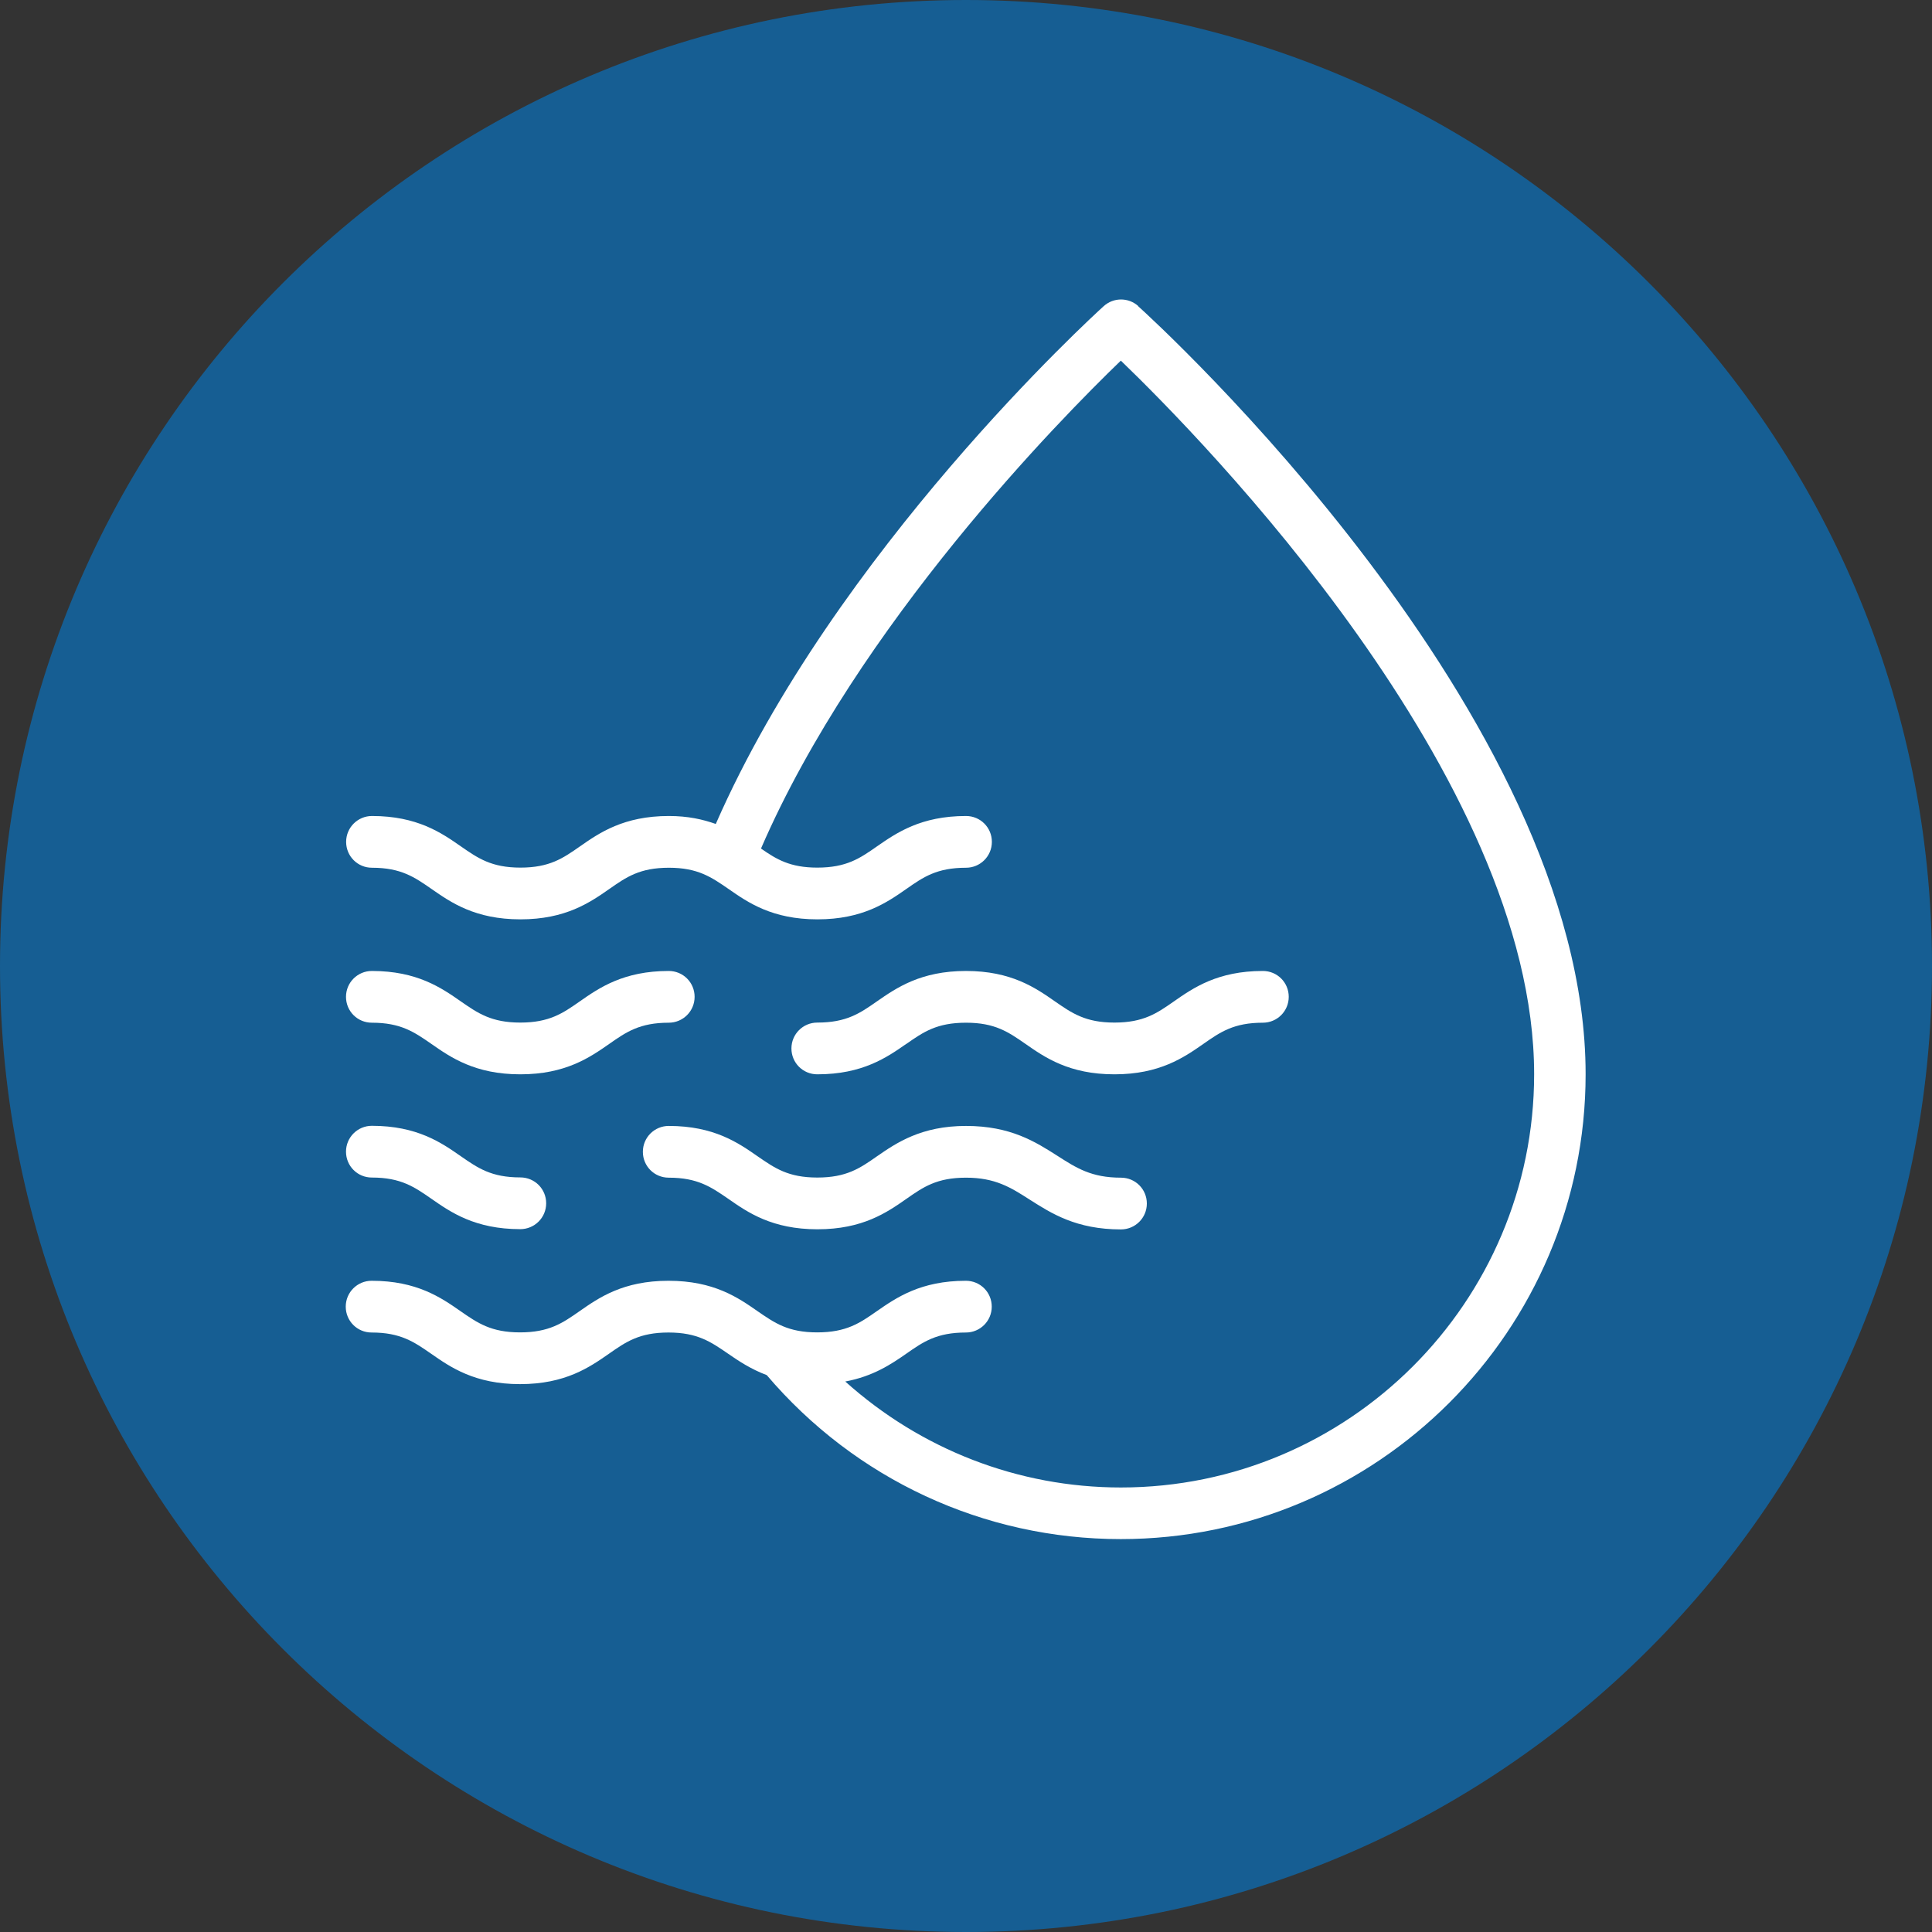
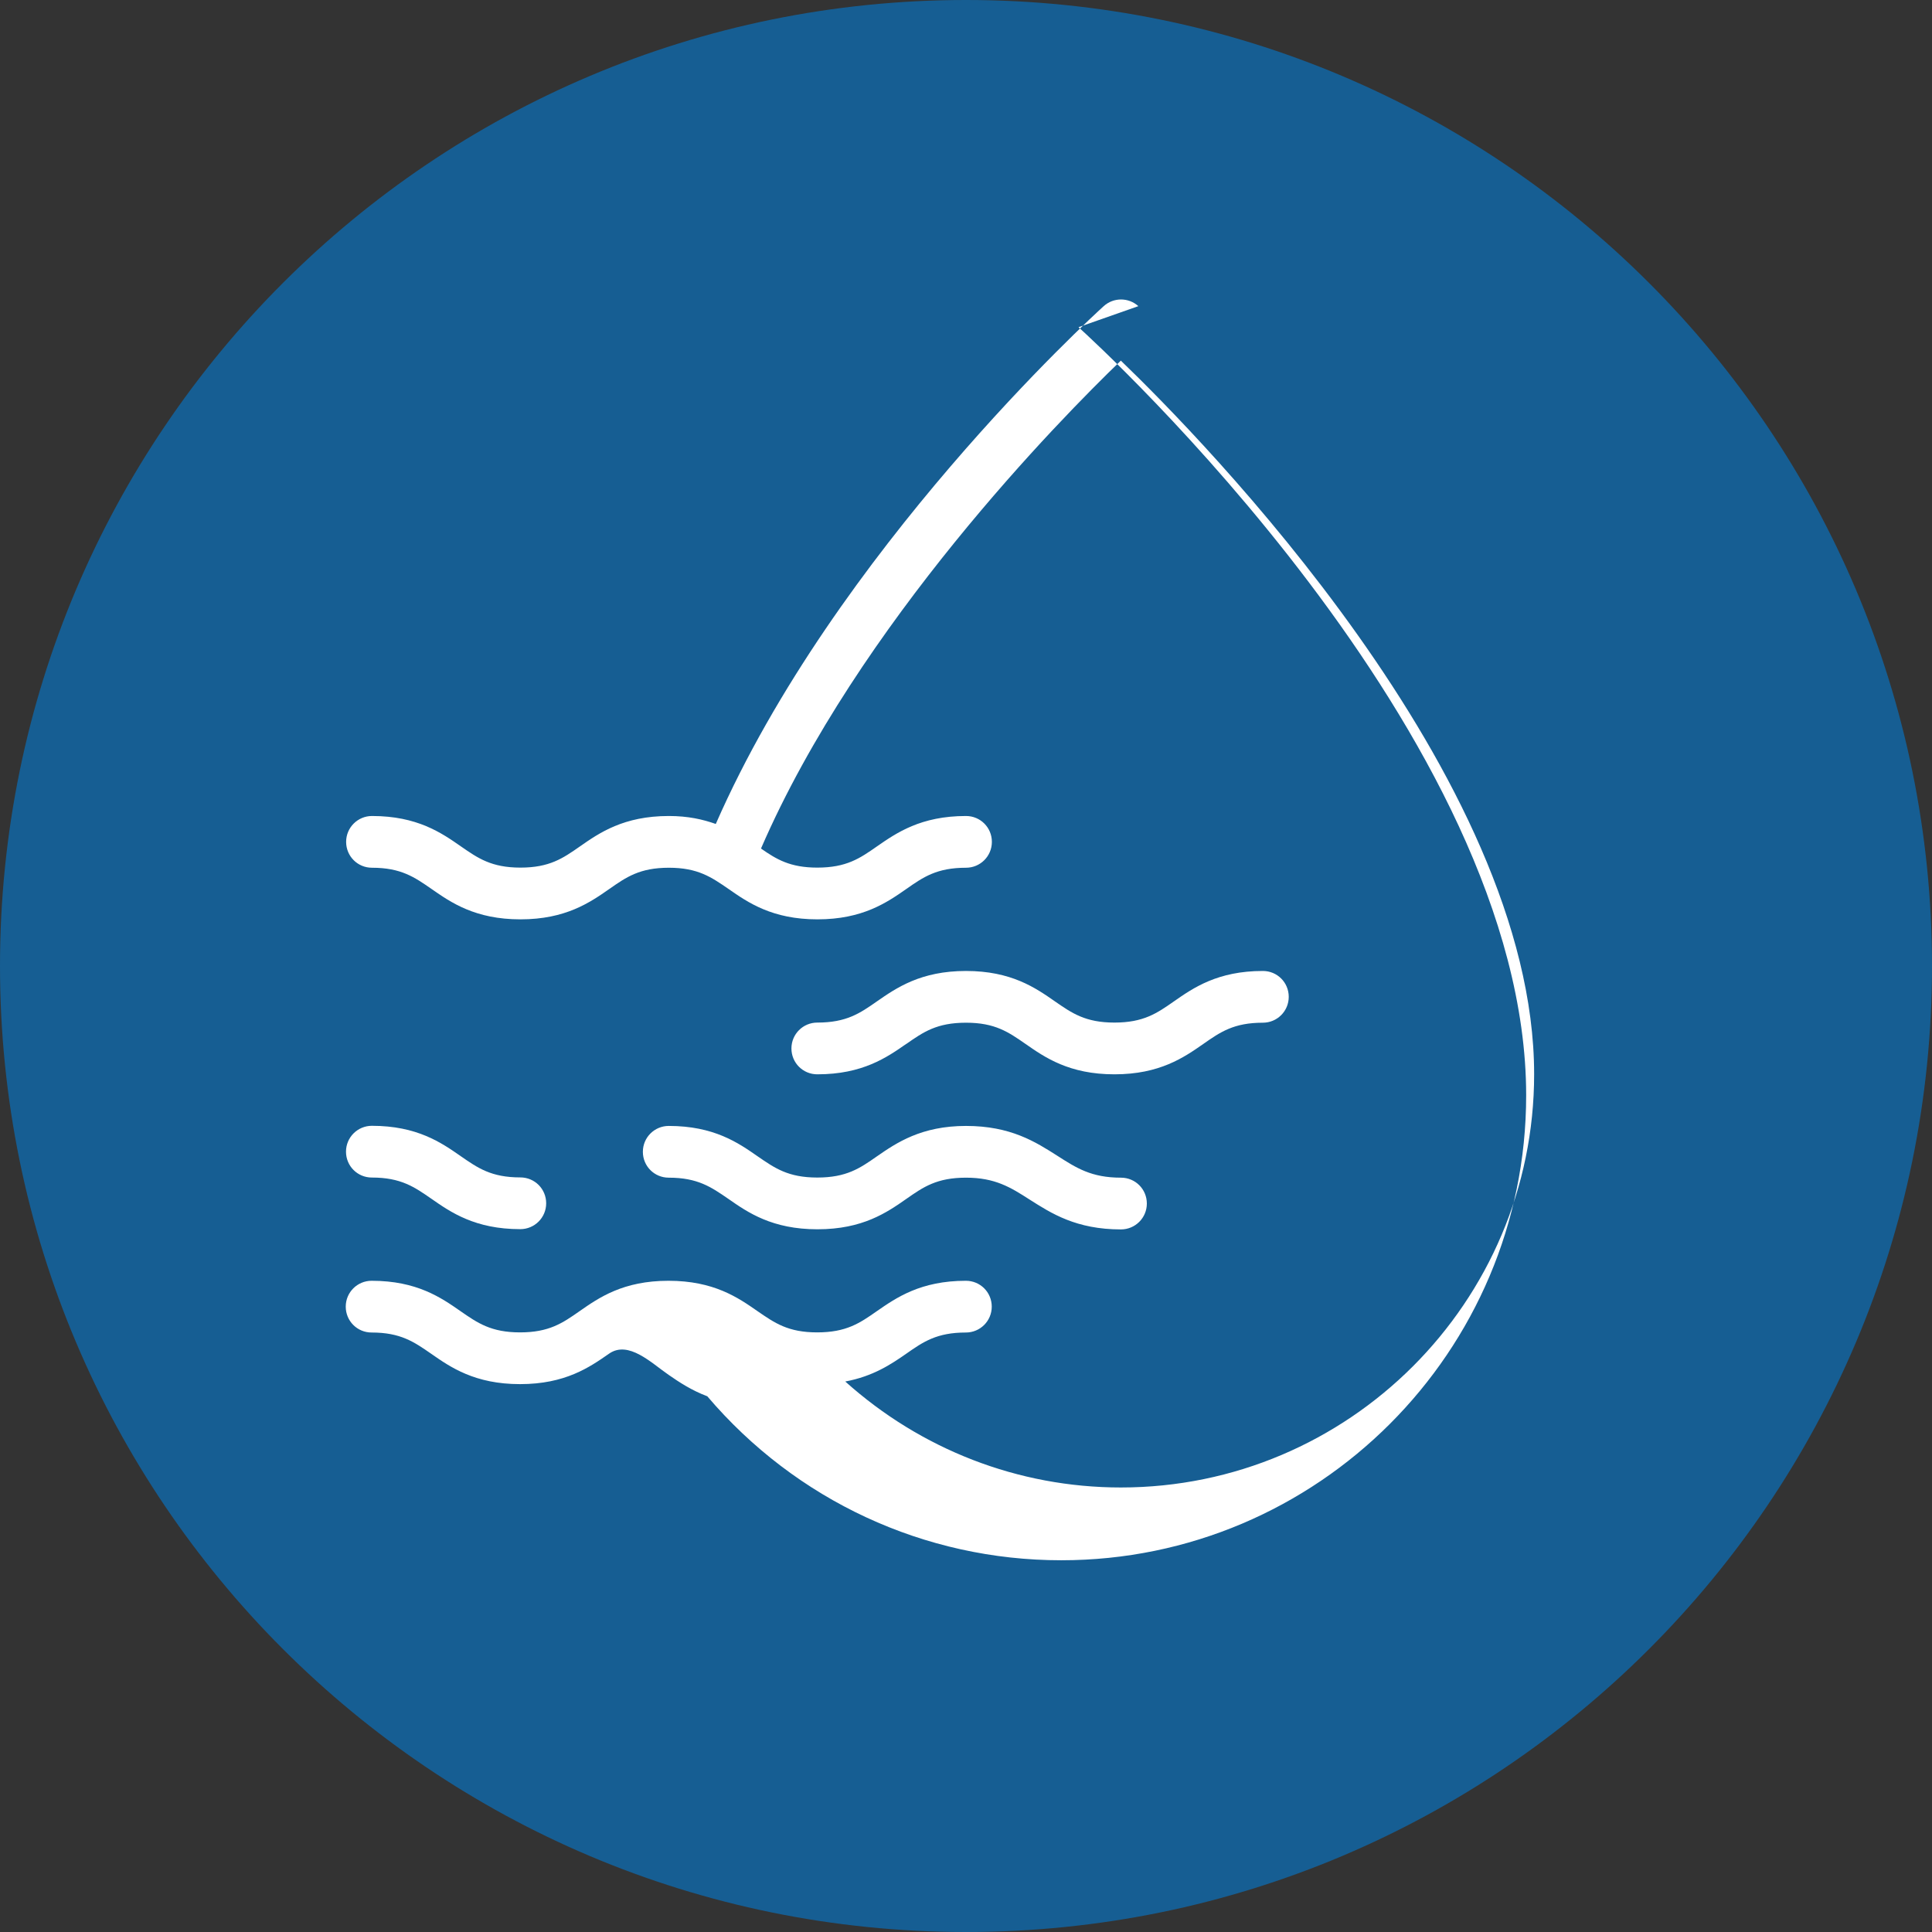
<svg xmlns="http://www.w3.org/2000/svg" id="Capa_1" data-name="Capa 1" viewBox="0 0 147.86 147.86">
  <rect x="0" y="0" width="147.86" height="147.86" fill="#333333" stroke="none" />
  <defs>
    <style> .cls-1 { fill: #fff; } .cls-2 { fill: #165e93; } </style>
  </defs>
  <path class="cls-2" d="M147.86,73.93c0,40.83-33.1,73.93-73.93,73.93S0,114.76,0,73.93,33.1,0,73.93,0s73.93,33.1,73.93,73.93" />
  <g>
-     <path class="cls-1" d="M87.12,23.43c-.75-.68-1.9-.68-2.65,0-.86,.78-20.55,18.77-29.69,39.63-.99-.35-2.12-.61-3.59-.61-3.46,0-5.32,1.29-6.81,2.33-1.3,.91-2.33,1.62-4.55,1.62s-3.25-.72-4.55-1.62c-1.49-1.04-3.35-2.33-6.81-2.33-1.09,0-1.98,.88-1.98,1.98s.88,1.98,1.98,1.98c2.22,0,3.25,.72,4.55,1.62,1.49,1.04,3.35,2.33,6.81,2.33s5.32-1.29,6.81-2.33c1.3-.91,2.33-1.62,4.55-1.62s3.25,.72,4.56,1.62c1.49,1.04,3.35,2.33,6.81,2.33s5.32-1.29,6.81-2.33c1.3-.91,2.33-1.62,4.56-1.62,1.09,0,1.98-.88,1.98-1.98s-.88-1.98-1.98-1.98c-3.46,0-5.32,1.29-6.82,2.33-1.3,.91-2.33,1.62-4.56,1.62-2.08,0-3.12-.63-4.31-1.46,7.44-17.17,22.92-32.89,27.54-37.34,6.16,5.93,31.63,31.85,31.63,54.61,0,17.44-14.19,31.63-31.63,31.63-7.87,0-15.32-2.93-21.09-8.11,2.14-.4,3.52-1.33,4.67-2.13,1.3-.91,2.33-1.62,4.56-1.62,1.09,0,1.98-.88,1.98-1.98s-.88-1.98-1.98-1.98c-3.46,0-5.32,1.29-6.82,2.33-1.3,.91-2.33,1.62-4.56,1.62s-3.25-.72-4.56-1.62c-1.49-1.04-3.35-2.33-6.82-2.33s-5.32,1.29-6.81,2.33c-1.3,.91-2.33,1.62-4.55,1.62s-3.25-.72-4.55-1.62c-1.49-1.04-3.35-2.33-6.81-2.33-1.09,0-1.98,.88-1.98,1.98s.88,1.98,1.98,1.98c2.22,0,3.25,.72,4.55,1.62,1.49,1.04,3.35,2.33,6.81,2.33s5.32-1.29,6.81-2.33c1.3-.91,2.33-1.62,4.55-1.62s3.25,.72,4.56,1.62c.81,.56,1.74,1.18,2.96,1.64,6.78,7.97,16.61,12.55,27.09,12.55,19.62,0,35.58-15.96,35.58-35.58,0-27.49-32.86-57.53-34.26-58.79Z" />
+     <path class="cls-1" d="M87.12,23.43c-.75-.68-1.9-.68-2.65,0-.86,.78-20.55,18.77-29.69,39.63-.99-.35-2.12-.61-3.59-.61-3.46,0-5.32,1.29-6.81,2.33-1.3,.91-2.33,1.62-4.55,1.62s-3.25-.72-4.55-1.62c-1.49-1.04-3.35-2.33-6.81-2.33-1.09,0-1.98,.88-1.98,1.98s.88,1.98,1.98,1.98c2.22,0,3.25,.72,4.55,1.62,1.49,1.04,3.35,2.33,6.81,2.33s5.32-1.29,6.81-2.33c1.3-.91,2.33-1.62,4.55-1.62s3.25,.72,4.56,1.62c1.49,1.04,3.35,2.33,6.81,2.33s5.32-1.29,6.81-2.33c1.3-.91,2.33-1.62,4.56-1.62,1.09,0,1.98-.88,1.98-1.98s-.88-1.98-1.98-1.98c-3.46,0-5.32,1.29-6.82,2.33-1.3,.91-2.33,1.62-4.56,1.62-2.08,0-3.12-.63-4.31-1.46,7.44-17.17,22.92-32.89,27.54-37.34,6.16,5.93,31.63,31.85,31.63,54.61,0,17.44-14.19,31.63-31.63,31.63-7.87,0-15.32-2.93-21.09-8.11,2.14-.4,3.52-1.33,4.67-2.13,1.3-.91,2.33-1.62,4.56-1.62,1.09,0,1.98-.88,1.98-1.98s-.88-1.98-1.98-1.98c-3.46,0-5.32,1.29-6.82,2.33-1.3,.91-2.33,1.62-4.56,1.62s-3.25-.72-4.56-1.62c-1.49-1.04-3.35-2.33-6.82-2.33s-5.32,1.29-6.81,2.33c-1.3,.91-2.33,1.62-4.55,1.62s-3.25-.72-4.55-1.62c-1.49-1.04-3.35-2.33-6.81-2.33-1.09,0-1.98,.88-1.98,1.98s.88,1.98,1.98,1.98c2.22,0,3.25,.72,4.55,1.62,1.49,1.04,3.35,2.33,6.81,2.33s5.32-1.29,6.81-2.33s3.25,.72,4.56,1.62c.81,.56,1.74,1.18,2.96,1.64,6.78,7.97,16.61,12.55,27.09,12.55,19.62,0,35.58-15.96,35.58-35.58,0-27.49-32.86-57.53-34.26-58.79Z" />
    <path class="cls-1" d="M28.46,90.12c2.22,0,3.25,.72,4.55,1.62,1.49,1.04,3.35,2.33,6.81,2.33,1.09,0,1.98-.88,1.98-1.98s-.88-1.98-1.98-1.98c-2.22,0-3.25-.72-4.55-1.62-1.49-1.04-3.35-2.33-6.81-2.33-1.09,0-1.98,.88-1.98,1.98s.88,1.98,1.98,1.98Z" />
    <path class="cls-1" d="M51.18,86.17c-1.09,0-1.98,.88-1.98,1.98s.88,1.98,1.98,1.98c2.22,0,3.25,.72,4.56,1.62,1.49,1.04,3.35,2.33,6.82,2.33s5.32-1.29,6.81-2.33c1.3-.91,2.33-1.62,4.56-1.62s3.41,.74,4.86,1.67c1.68,1.07,3.58,2.29,7,2.29,1.09,0,1.98-.88,1.98-1.98s-.88-1.98-1.98-1.98c-2.26,0-3.41-.74-4.86-1.67-1.68-1.07-3.58-2.29-7-2.29s-5.32,1.29-6.82,2.33c-1.3,.91-2.33,1.62-4.56,1.62s-3.25-.72-4.56-1.62c-1.49-1.04-3.35-2.33-6.81-2.33Z" />
-     <path class="cls-1" d="M51.18,74.31c-3.46,0-5.32,1.29-6.81,2.33-1.3,.91-2.33,1.62-4.55,1.62s-3.25-.72-4.55-1.62c-1.49-1.04-3.35-2.33-6.81-2.33-1.09,0-1.98,.88-1.98,1.98s.88,1.98,1.98,1.98c2.22,0,3.25,.72,4.55,1.62,1.49,1.04,3.35,2.33,6.81,2.33s5.32-1.29,6.81-2.33c1.3-.91,2.33-1.62,4.55-1.62,1.09,0,1.98-.88,1.98-1.98s-.88-1.98-1.98-1.98Z" />
    <path class="cls-1" d="M69.37,79.89c1.3-.91,2.33-1.62,4.56-1.62s3.25,.72,4.55,1.62c1.49,1.04,3.35,2.33,6.81,2.33s5.32-1.29,6.81-2.33c1.3-.91,2.33-1.62,4.55-1.62,1.09,0,1.98-.88,1.98-1.98s-.88-1.98-1.98-1.98c-3.46,0-5.32,1.29-6.81,2.33-1.3,.91-2.33,1.62-4.55,1.62s-3.25-.72-4.55-1.62c-1.49-1.04-3.35-2.33-6.81-2.33s-5.32,1.29-6.82,2.33c-1.3,.91-2.33,1.62-4.56,1.62-1.09,0-1.98,.88-1.98,1.98s.88,1.98,1.98,1.98c3.46,0,5.32-1.29,6.81-2.33Z" />
  </g>
</svg>